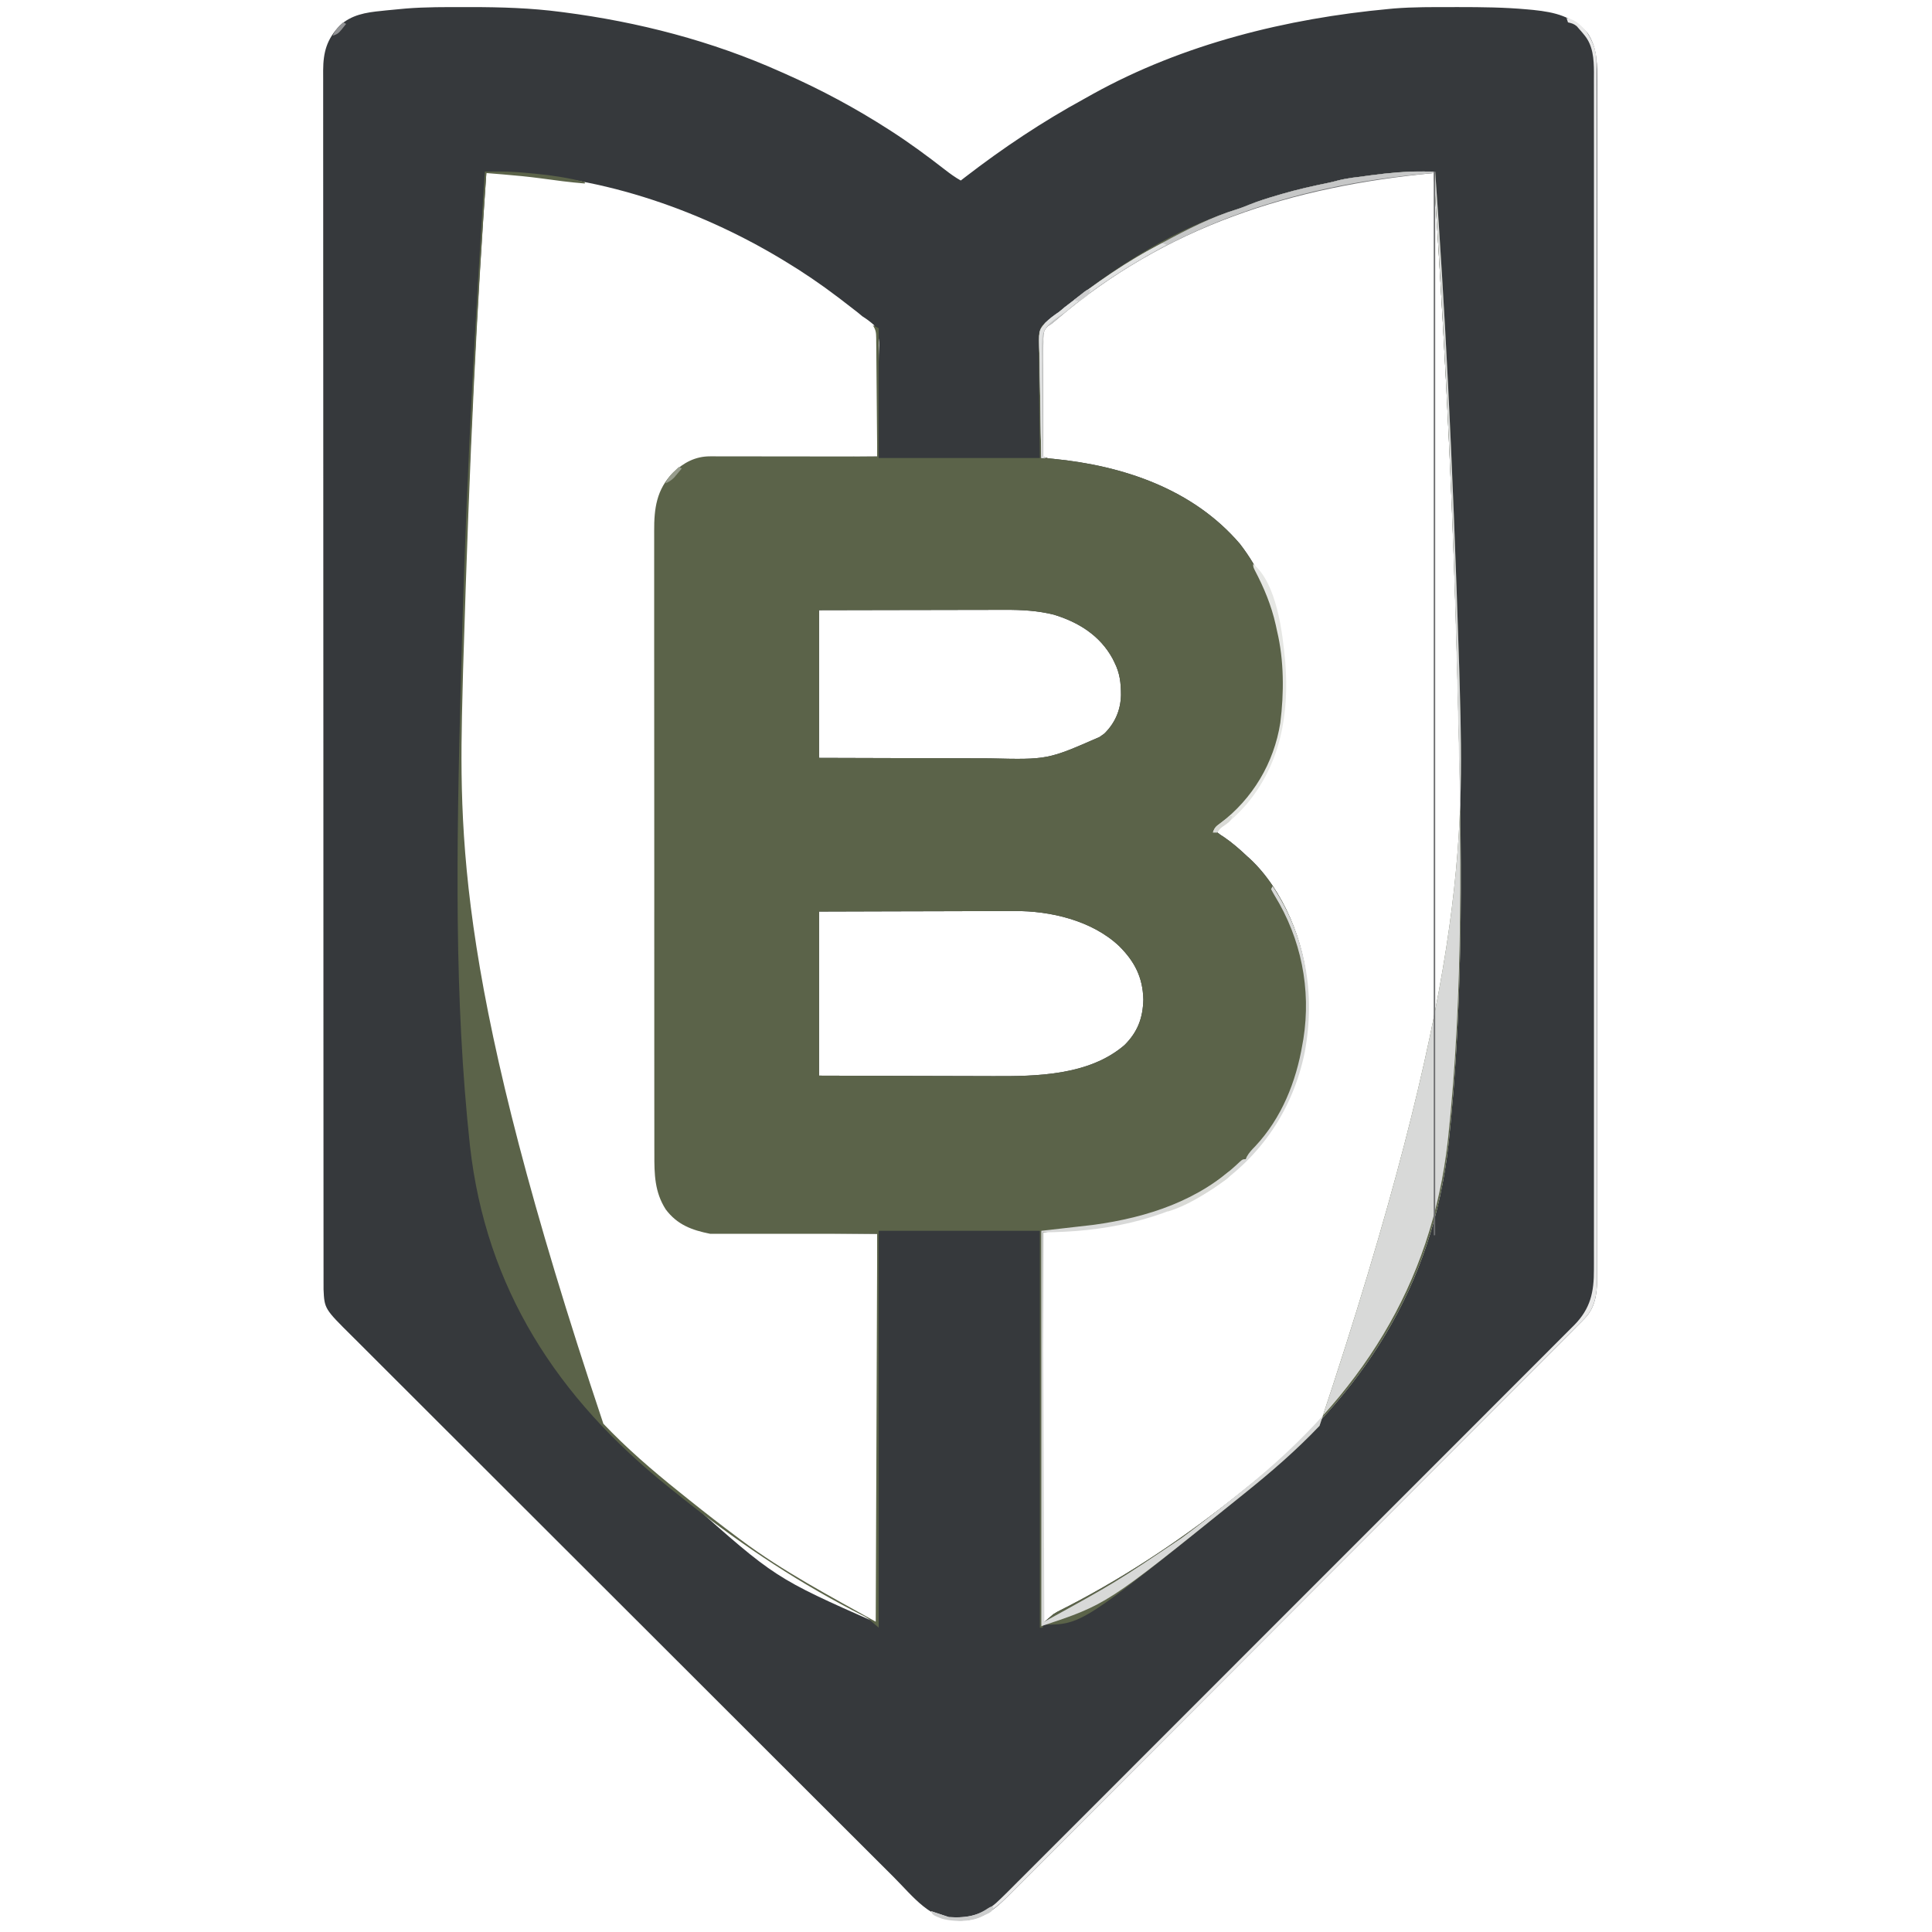
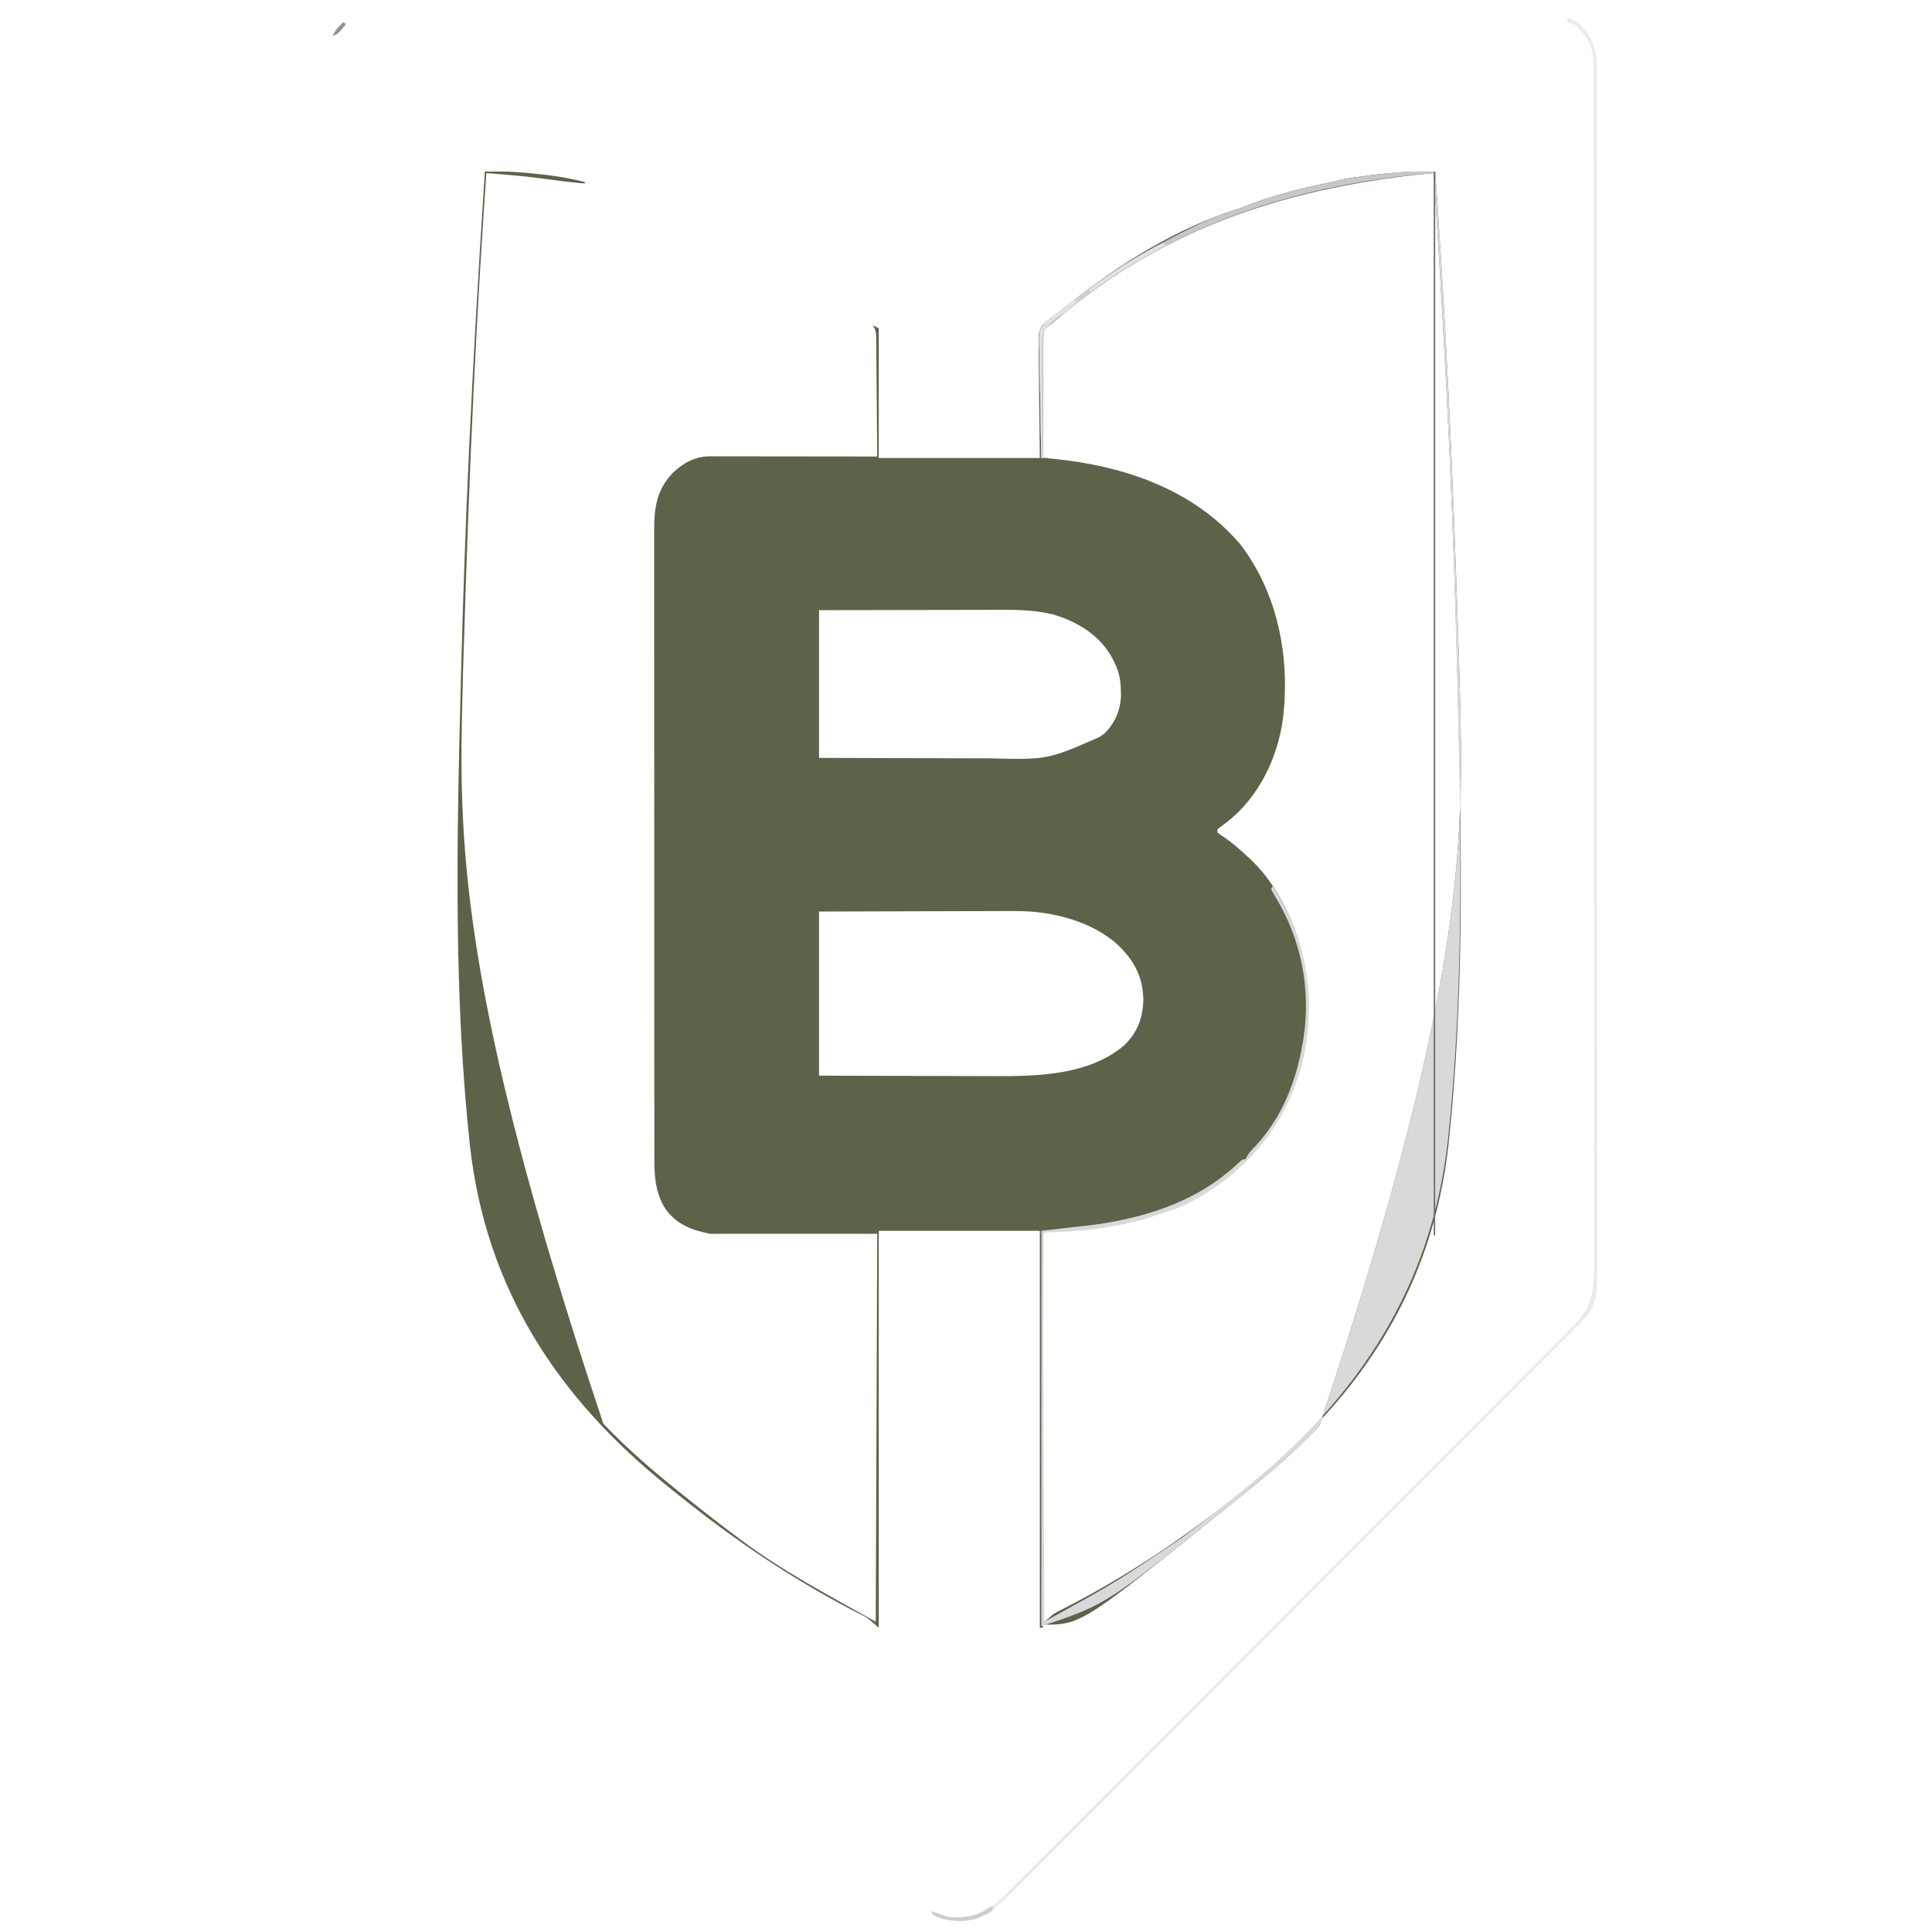
<svg xmlns="http://www.w3.org/2000/svg" version="1.1" width="1295" height="1295">
-   <path d="M0 0 C1.292 -0.001 2.584 -0.001 3.915 -0.002 C24.188 0.015 44.076 0.607 64.188 3.25 C64.863 3.337 65.538 3.424 66.233 3.514 C116.049 9.972 165.27 22.694 211.188 43.25 C212.214 43.703 213.241 44.156 214.299 44.623 C238.609 55.383 261.843 67.846 284.188 82.25 C284.792 82.639 285.397 83.028 286.02 83.428 C298.238 91.325 309.938 99.942 321.415 108.872 C324.898 111.568 328.332 114.093 332.188 116.25 C333.206 115.462 334.224 114.675 335.273 113.863 C360.69 94.272 386.919 76.796 415.08 61.408 C416.942 60.385 418.794 59.342 420.645 58.297 C481.183 24.75 550.657 7.608 619.188 1.25 C620.302 1.145 621.416 1.041 622.564 0.933 C635.68 -0.117 648.851 0.008 662 0 C663.285 -0.001 664.57 -0.003 665.894 -0.004 C681.324 -0.001 696.69 0.147 712.062 1.562 C713.358 1.68 714.653 1.798 715.988 1.919 C731.011 3.499 741.855 6.26 752.328 17.383 C758.093 26.272 758.765 35.207 758.691 45.566 C758.695 46.995 758.701 48.423 758.708 49.852 C758.724 53.767 758.715 57.681 758.701 61.596 C758.691 65.859 758.704 70.122 758.714 74.385 C758.729 81.853 758.728 89.321 758.718 96.79 C758.703 107.895 758.711 119 758.723 130.106 C758.744 149.94 758.742 169.774 758.731 189.609 C758.721 206.966 758.718 224.323 758.723 241.681 C758.723 243.407 758.723 243.407 758.724 245.169 C758.725 249.841 758.726 254.514 758.728 259.187 C758.74 303.024 758.729 346.862 758.707 390.699 C758.688 429.651 758.69 468.604 758.709 507.556 C758.73 551.313 758.739 595.07 758.727 638.827 C758.725 643.491 758.724 648.155 758.723 652.819 C758.722 653.968 758.722 655.116 758.722 656.299 C758.717 673.646 758.723 690.993 758.733 708.34 C758.744 728.063 758.741 747.786 758.72 767.509 C758.708 778.549 758.707 789.589 758.722 800.629 C758.731 808.002 758.726 815.375 758.708 822.747 C758.699 826.949 758.695 831.151 758.71 835.352 C758.723 839.178 758.717 843.003 758.697 846.828 C758.691 848.846 758.705 850.864 758.719 852.881 C758.641 862.407 757.406 871.849 750.431 878.934 C749.637 879.757 748.843 880.579 748.025 881.426 C747.079 882.368 746.133 883.309 745.188 884.25 C744.058 885.401 742.93 886.554 741.802 887.707 C737.658 891.931 733.475 896.116 729.291 900.301 C727.673 901.923 726.055 903.545 724.438 905.167 C720.01 909.606 715.58 914.042 711.149 918.478 C706.856 922.777 702.565 927.077 698.274 931.378 C686.247 943.432 674.214 955.48 662.18 967.527 C658.92 970.791 655.66 974.055 652.4 977.319 C632.148 997.596 611.894 1017.872 591.635 1038.144 C586.949 1042.832 582.263 1047.521 577.577 1052.21 C576.995 1052.793 576.413 1053.375 575.813 1053.975 C556.923 1072.878 538.041 1091.791 519.165 1110.708 C499.745 1130.172 480.316 1149.627 460.876 1169.072 C458.131 1171.818 455.386 1174.564 452.641 1177.31 C451.831 1178.12 451.831 1178.12 451.004 1178.947 C442.314 1187.64 433.633 1196.342 424.955 1205.047 C416.235 1213.792 407.507 1222.529 398.768 1231.256 C394.036 1235.983 389.307 1240.715 384.59 1245.457 C380.271 1249.799 375.941 1254.128 371.601 1258.449 C370.033 1260.014 368.47 1261.582 366.912 1263.156 C356.485 1273.676 347.748 1282.429 332.125 1282.562 C311.827 1282.543 300.545 1266.758 287.137 1253.353 C285.515 1251.735 283.893 1250.118 282.271 1248.5 C277.831 1244.073 273.395 1239.642 268.959 1235.211 C264.661 1230.918 260.36 1226.627 256.06 1222.336 C244.006 1210.309 231.958 1198.276 219.91 1186.242 C216.646 1182.982 213.383 1179.722 210.119 1176.463 C189.841 1156.21 169.565 1135.956 149.294 1115.698 C144.605 1111.012 139.916 1106.326 135.227 1101.64 C134.645 1101.058 134.062 1100.476 133.462 1099.876 C114.559 1080.985 95.647 1062.104 76.729 1043.228 C57.266 1023.807 37.81 1004.378 18.366 984.939 C15.62 982.194 12.874 979.449 10.128 976.704 C9.587 976.163 9.047 975.623 8.49 975.067 C-0.203 966.377 -8.905 957.696 -17.609 949.017 C-26.355 940.298 -35.091 931.569 -43.819 922.831 C-48.546 918.098 -53.278 913.37 -58.02 908.652 C-62.361 904.333 -66.691 900.003 -71.011 895.663 C-72.576 894.096 -74.145 892.533 -75.719 890.974 C-94.351 872.508 -94.351 872.508 -94.939 859.448 C-94.939 858.415 -94.94 857.383 -94.94 856.319 C-94.943 855.12 -94.946 853.922 -94.949 852.687 C-94.948 851.371 -94.946 850.056 -94.944 848.7 C-94.946 847.282 -94.948 845.864 -94.95 844.445 C-94.956 840.531 -94.955 836.616 -94.953 832.701 C-94.953 828.449 -94.958 824.196 -94.962 819.944 C-94.97 811.502 -94.972 803.06 -94.972 794.618 C-94.973 784.509 -94.98 774.4 -94.987 764.292 C-95.003 739.859 -95.009 715.425 -95.013 690.992 C-95.016 679.437 -95.019 667.882 -95.023 656.327 C-95.036 616.785 -95.047 577.244 -95.05 537.702 C-95.05 535.219 -95.051 532.736 -95.051 530.254 C-95.051 527.765 -95.051 525.276 -95.051 522.787 C-95.052 517.794 -95.052 512.801 -95.053 507.808 C-95.053 506.57 -95.053 505.332 -95.053 504.056 C-95.057 463.903 -95.073 423.75 -95.096 383.597 C-95.121 341.159 -95.134 298.722 -95.135 256.285 C-95.136 251.628 -95.136 246.972 -95.136 242.315 C-95.136 241.169 -95.136 240.022 -95.136 238.841 C-95.137 220.372 -95.148 201.903 -95.163 183.434 C-95.177 164.878 -95.181 146.322 -95.173 127.767 C-95.168 116.737 -95.172 105.708 -95.188 94.679 C-95.197 87.315 -95.196 79.951 -95.186 72.586 C-95.181 68.389 -95.18 64.191 -95.193 59.993 C-95.204 56.172 -95.202 52.352 -95.188 48.531 C-95.185 46.513 -95.196 44.495 -95.207 42.478 C-95.136 30.108 -92.753 21.599 -84.219 12.562 C-76.346 5.135 -66.543 3.568 -56.125 2.562 C-54.521 2.388 -54.521 2.388 -52.885 2.209 C-49.53 1.854 -46.173 1.544 -42.812 1.25 C-41.758 1.153 -40.703 1.056 -39.616 0.956 C-26.437 -0.099 -13.212 0.006 0 0 Z M14.188 111.25 C7.828 201.303 2.844 291.405 -1.957 444.175 C-2.068 448.343 -2.182 452.512 -2.297 456.68 C-5.026 555.62 -6.72 655.34 91.793 949.85 C107.457 966.336 124.543 981.093 142.272 995.301 C144.634 997.195 146.991 999.096 149.347 1000.998 C207.773 1052.964 207.773 1052.964 276.188 1083.25 C276.188 997.12 276.188 910.99 276.188 822.25 C239.227 821.92 202.268 821.59 164.188 821.25 C152.639 818.94 142.778 815.739 135.531 806.031 C127.983 794.339 127.751 782.339 127.8 768.855 C127.796 766.99 127.79 765.126 127.784 763.261 C127.769 758.157 127.773 753.054 127.781 747.95 C127.785 742.438 127.773 736.926 127.763 731.414 C127.745 720.624 127.745 709.833 127.75 699.042 C127.754 690.27 127.752 681.498 127.747 672.726 C127.746 671.477 127.746 670.228 127.745 668.941 C127.743 666.403 127.742 663.865 127.74 661.327 C127.73 644.291 127.726 627.255 127.734 610.22 C127.734 609.554 127.734 608.888 127.735 608.202 C127.737 602.797 127.74 597.392 127.742 591.986 C127.753 570.905 127.744 549.823 127.721 528.742 C127.695 505.037 127.682 481.333 127.689 457.629 C127.693 445.085 127.69 432.541 127.673 419.997 C127.658 409.319 127.658 398.64 127.675 387.962 C127.683 382.516 127.686 377.071 127.67 371.625 C127.656 366.635 127.661 361.645 127.681 356.655 C127.684 354.855 127.681 353.055 127.671 351.255 C127.59 336.24 129.144 323.542 140.035 312.352 C146.811 305.966 154.741 302.162 164.11 302.092 C165.595 302.077 165.595 302.077 167.11 302.062 C168.19 302.056 169.269 302.051 170.382 302.045 C172.094 302.03 172.094 302.03 173.842 302.015 C177.618 301.983 181.395 301.958 185.172 301.934 C187.789 301.913 190.407 301.892 193.024 301.871 C199.211 301.821 205.398 301.776 211.585 301.733 C218.63 301.683 225.675 301.628 232.719 301.573 C247.209 301.459 261.698 301.352 276.188 301.25 C276.42 290.323 276.597 279.397 276.706 268.468 C276.758 263.393 276.828 258.319 276.942 253.245 C277.051 248.343 277.11 243.442 277.136 238.539 C277.155 236.674 277.191 234.808 277.245 232.943 C277.805 222.504 277.805 222.504 274.013 213.143 C271.512 210.867 269.047 209.043 266.188 207.25 C265.051 206.334 263.925 205.405 262.816 204.457 C259.288 201.702 255.75 198.962 252.188 196.25 C251.11 195.427 251.11 195.427 250.01 194.588 C238.458 185.813 226.619 177.727 214.188 170.25 C213.392 169.769 212.597 169.287 211.777 168.791 C155.272 134.824 85.904 111.084 19.467 111.238 C18.478 111.24 17.489 111.241 16.47 111.243 C15.717 111.245 14.963 111.248 14.188 111.25 Z M396.16 208.707 C393.188 211.25 393.188 211.25 390.044 213.386 C387.279 215.708 387.192 216.226 386.466 220.078 C386.449 221.592 386.464 223.107 386.506 224.62 C386.505 225.45 386.505 226.28 386.504 227.135 C386.508 229.868 386.554 232.599 386.602 235.332 C386.613 237.231 386.621 239.129 386.627 241.028 C386.65 246.018 386.709 251.007 386.776 255.996 C386.837 261.09 386.864 266.185 386.895 271.279 C386.959 281.27 387.061 291.26 387.188 301.25 C389.598 302.455 391.468 302.551 394.156 302.793 C441.004 307.364 487.787 323.013 519.262 359.766 C544.804 392.717 552.985 435.888 548.172 476.756 C544.631 503.196 532.034 529.457 510.754 546.16 C509.151 547.378 507.537 548.583 505.91 549.77 C505.342 550.258 504.773 550.747 504.188 551.25 C504.188 551.91 504.188 552.57 504.188 553.25 C506.1 554.757 506.1 554.757 508.562 556.312 C514.236 560.173 519.2 564.551 524.188 569.25 C524.792 569.79 525.397 570.33 526.02 570.887 C548.102 591.418 563.056 627.298 564.309 657.134 C565.615 700.191 555.356 738.605 525.762 770.59 C489.182 809.166 437.787 816.85 387.188 821.25 C387.188 907.71 387.188 994.17 387.188 1083.25 C389.498 1081.27 391.808 1079.29 394.188 1077.25 C396.692 1075.688 396.692 1075.688 399.031 1074.515 C400.385 1073.823 400.385 1073.823 401.765 1073.116 C402.737 1072.626 403.709 1072.137 404.71 1071.632 C445.922 1050.233 483.614 1024.698 519.828 995.653 C522.117 993.819 524.411 991.992 526.706 990.165 C601.26 930.573 648.479 857.571 659.109 762.401 C669.675 664.338 668.122 564.854 665.208 453.938 C665.125 450.807 665.043 447.676 664.961 444.546 C662.497 349.766 658.541 255.087 649.188 111.25 C647.43 111.245 645.672 111.241 643.915 111.238 C642.446 111.234 642.446 111.234 640.949 111.231 C552.826 111.842 462.112 152.163 396.16 208.707 Z M237.188 404.25 C237.188 436.92 237.188 469.59 237.188 503.25 C262.091 503.338 262.091 503.338 286.994 503.396 C297.165 503.414 307.336 503.435 317.507 503.476 C324.918 503.506 332.329 503.526 339.74 503.532 C343.655 503.536 347.569 503.545 351.484 503.567 C390.41 504.485 390.41 504.485 425.188 489.25 C426.239 488.507 427.291 487.765 428.375 487 C435.569 479.966 439.354 471.189 439.568 461.149 C439.548 453.107 438.878 446.562 435.188 439.25 C434.569 437.993 434.569 437.993 433.938 436.711 C425.472 421.174 411.077 412.298 394.598 407.258 C383.8 404.561 372.919 403.959 361.838 404.023 C360.467 404.024 359.095 404.023 357.724 404.022 C354.049 404.021 350.375 404.033 346.7 404.047 C342.842 404.06 338.983 404.061 335.125 404.063 C327.84 404.069 320.556 404.086 313.271 404.106 C303.412 404.133 293.553 404.143 283.694 404.155 C268.192 404.174 252.69 404.214 237.188 404.25 Z M237.188 606.25 C237.188 642.55 237.188 678.85 237.188 716.25 C262.471 716.338 262.471 716.338 287.754 716.396 C298.079 716.414 308.403 716.435 318.728 716.476 C326.251 716.506 333.773 716.526 341.296 716.532 C345.271 716.536 349.245 716.545 353.219 716.567 C382.857 716.725 418.064 716.263 441.938 695.75 C450.722 687.01 454.251 677.646 454.562 665.25 C454.202 650.261 448.681 639.656 438.188 629.25 C420 612.229 392.198 605.711 368.082 605.909 C366.642 605.91 365.201 605.91 363.76 605.908 C359.902 605.907 356.043 605.925 352.185 605.946 C348.133 605.965 344.081 605.966 340.029 605.97 C332.38 605.979 324.731 606.004 317.081 606.034 C306.728 606.074 296.375 606.09 286.022 606.107 C269.744 606.136 253.466 606.195 237.188 606.25 Z " fill="#36393C" transform="translate(311.812,4.75)" />
  <path d="M0 0 C2.502 -0.014 5.004 -0.024 7.507 -0.032 C8.204 -0.037 8.901 -0.041 9.619 -0.045 C17.058 -0.063 24.409 0.528 31.812 1.25 C32.843 1.347 32.843 1.347 33.895 1.446 C45.118 2.512 56.064 4.224 67 7 C67 7.33 67 7.66 67 8 C57.147 7.215 47.381 5.9 37.592 4.549 C29.224 3.433 20.867 2.616 12.454 1.935 C10.796 1.799 10.796 1.799 9.105 1.66 C6.403 1.439 3.702 1.219 1 1 C-5.199 91.074 -10.03 181.195 -14.592 333.987 C-14.697 338.156 -14.804 342.324 -14.912 346.493 C-17.489 445.434 -19.042 545.146 79.422 839.302 C95.027 855.722 112.05 870.417 129.718 884.56 C132.072 886.445 134.42 888.337 136.768 890.23 C147.547 898.899 158.481 907.346 169.565 915.62 C170.266 916.145 170.967 916.67 171.688 917.21 C200.224 938.524 230.707 954.449 262 972 C262.33 886.2 262.66 800.4 263 712 C226.04 712 189.08 712 151 712 C138.731 709.546 128.992 705.949 121.277 695.715 C113.767 684.071 113.563 672.026 113.612 658.605 C113.608 656.74 113.603 654.876 113.596 653.011 C113.582 647.907 113.586 642.804 113.593 637.7 C113.598 632.188 113.585 626.676 113.575 621.164 C113.558 610.374 113.557 599.583 113.562 588.792 C113.566 580.02 113.565 571.248 113.56 562.476 C113.559 561.227 113.558 559.978 113.557 558.691 C113.556 556.153 113.554 553.615 113.553 551.077 C113.543 534.041 113.539 517.005 113.546 499.97 C113.547 499.304 113.547 498.638 113.547 497.952 C113.55 492.547 113.552 487.142 113.555 481.736 C113.565 460.655 113.557 439.573 113.533 418.492 C113.507 394.787 113.495 371.083 113.502 347.379 C113.505 334.835 113.503 322.291 113.485 309.747 C113.471 299.069 113.47 288.39 113.487 277.712 C113.496 272.266 113.498 266.821 113.483 261.375 C113.469 256.385 113.474 251.395 113.493 246.405 C113.497 244.605 113.494 242.805 113.483 241.005 C113.401 225.811 115.054 213.165 126.07 201.879 C133.165 195.143 141.008 190.869 150.923 190.88 C152.408 190.878 152.408 190.878 153.923 190.876 C155.002 190.879 156.082 190.883 157.194 190.886 C158.336 190.886 159.478 190.886 160.654 190.886 C164.431 190.887 168.208 190.895 171.984 190.902 C174.602 190.904 177.219 190.906 179.837 190.907 C186.024 190.91 192.211 190.918 198.398 190.928 C205.443 190.939 212.487 190.945 219.532 190.95 C234.021 190.96 248.511 190.978 263 191 C262.916 179.969 262.821 168.938 262.712 157.908 C262.662 152.786 262.616 147.664 262.578 142.542 C262.541 137.601 262.495 132.661 262.442 127.72 C262.423 125.833 262.408 123.946 262.397 122.059 C262.38 119.42 262.351 116.782 262.319 114.143 C262.317 113.359 262.315 112.575 262.312 111.767 C262.254 107.984 262.15 106.225 260 103 C261.32 103.66 262.64 104.32 264 105 C264 133.71 264 162.42 264 192 C299.64 192 335.28 192 372 192 C371.723 164.012 371.723 164.012 371.369 136.025 C371.338 130.598 371.338 130.598 371.332 128.053 C371.321 126.284 371.297 124.516 371.261 122.749 C370.975 107.812 370.975 107.812 373.517 103.317 C375.262 101.546 376.882 100.283 379 99 C379.822 98.276 380.645 97.551 381.492 96.805 C384.315 94.519 387.15 92.251 390 90 C390.585 89.534 391.17 89.067 391.772 88.586 C424.949 62.209 464.285 37.454 505.066 24.984 C507.619 24.128 510.06 23.163 512.547 22.137 C518.487 19.739 524.547 17.873 530.688 16.062 C531.857 15.716 533.027 15.37 534.232 15.013 C544.616 11.999 555.08 9.629 565.676 7.497 C567.709 7.062 569.723 6.536 571.73 5.996 C577.922 4.413 584.299 3.762 590.625 2.938 C591.902 2.764 593.18 2.591 594.496 2.412 C605.987 0.893 617.354 -0.073 628.944 -0.024 C629.723 -0.022 630.501 -0.02 631.304 -0.019 C633.203 -0.014 635.101 -0.007 637 0 C643.359 90.32 648.344 180.689 653.145 333.907 C653.256 338.087 653.369 342.268 653.484 346.448 C656.211 445.662 657.904 545.654 559.437 840.74 C543.782 857.225 526.702 871.976 508.977 886.177 C506.616 888.07 504.261 889.97 501.906 891.871 C399.924 974 399.924 974 374 974 C374 974.66 374 975.32 374 976 C373.34 976 372.68 976 372 976 C372 888.22 372 800.44 372 710 C336.36 710 300.72 710 264 710 C264 797.78 264 885.56 264 976 C260.535 973.03 260.535 973.03 257 970 C254.551 968.417 254.551 968.417 252.125 967.24 C250.761 966.538 250.761 966.538 249.37 965.823 C247.901 965.079 247.901 965.079 246.402 964.32 C204.882 942.662 166.88 916.858 130.377 887.545 C128.071 885.694 125.758 883.85 123.446 882.007 C48.507 822.033 0.742 748.68 -10 652.932 C-20.643 554.587 -19.084 454.807 -16.147 343.571 C-16.062 340.432 -15.98 337.293 -15.898 334.154 C-13.414 239.127 -9.428 144.203 0 0 Z M382.973 98.457 C380 101 380 101 376.857 103.136 C374.091 105.458 374.004 105.976 373.278 109.828 C373.261 111.342 373.277 112.857 373.319 114.37 C373.318 115.2 373.317 116.03 373.316 116.885 C373.32 119.618 373.367 122.349 373.414 125.082 C373.425 126.981 373.434 128.879 373.44 130.778 C373.463 135.768 373.522 140.757 373.588 145.746 C373.649 150.84 373.677 155.935 373.707 161.029 C373.771 171.02 373.874 181.01 374 191 C376.411 192.205 378.28 192.301 380.969 192.543 C427.817 197.114 474.6 212.763 506.074 249.516 C531.617 282.467 539.797 325.638 534.984 366.506 C531.444 392.946 518.847 419.207 497.566 435.91 C495.963 437.128 494.349 438.333 492.723 439.52 C492.154 440.008 491.586 440.497 491 441 C491 441.66 491 442.32 491 443 C492.913 444.507 492.913 444.507 495.375 446.062 C501.049 449.923 506.013 454.301 511 459 C511.605 459.54 512.209 460.08 512.832 460.637 C534.914 481.168 549.868 517.048 551.121 546.884 C552.428 589.941 542.169 628.355 512.574 660.34 C475.995 698.916 424.599 706.6 374 711 C374 797.46 374 883.92 374 973 C376.31 971.02 378.62 969.04 381 967 C383.504 965.438 383.504 965.438 385.844 964.265 C387.197 963.573 387.197 963.573 388.578 962.866 C389.55 962.376 390.521 961.887 391.523 961.382 C432.735 939.983 470.427 914.448 506.641 885.403 C508.93 883.569 511.224 881.742 513.518 879.915 C588.073 820.323 635.292 747.321 645.922 652.151 C656.488 554.088 654.934 454.604 652.021 343.688 C651.937 340.557 651.855 337.426 651.774 334.296 C649.309 239.516 645.354 144.837 636 1 C634.242 0.995 632.485 0.991 630.727 0.988 C629.259 0.984 629.259 0.984 627.761 0.981 C539.639 1.592 448.924 41.913 382.973 98.457 Z M224 294 C224 326.67 224 359.34 224 393 C248.903 393.088 248.903 393.088 273.807 393.146 C283.978 393.164 294.149 393.185 304.32 393.226 C311.731 393.256 319.141 393.276 326.552 393.282 C330.467 393.286 334.382 393.295 338.297 393.317 C377.223 394.235 377.223 394.235 412 379 C413.052 378.257 414.104 377.515 415.188 376.75 C422.381 369.716 426.166 360.939 426.38 350.899 C426.36 342.857 425.69 336.312 422 329 C421.381 327.743 421.381 327.743 420.75 326.461 C412.284 310.924 397.889 302.048 381.41 297.008 C370.613 294.311 359.732 293.709 348.651 293.773 C347.279 293.774 345.908 293.773 344.536 293.772 C340.862 293.771 337.187 293.783 333.512 293.797 C329.654 293.81 325.796 293.811 321.937 293.813 C314.653 293.819 307.368 293.836 300.084 293.856 C290.225 293.883 280.366 293.893 270.507 293.905 C255.004 293.924 239.502 293.964 224 294 Z M224 496 C224 532.3 224 568.6 224 606 C249.283 606.088 249.283 606.088 274.566 606.146 C284.891 606.164 295.216 606.185 305.541 606.226 C313.063 606.256 320.586 606.276 328.108 606.282 C332.083 606.286 336.057 606.295 340.032 606.317 C369.67 606.475 404.877 606.013 428.75 585.5 C437.534 576.76 441.063 567.396 441.375 555 C441.014 540.011 435.494 529.406 425 519 C406.812 501.979 379.011 495.461 354.895 495.659 C353.454 495.66 352.014 495.66 350.573 495.658 C346.714 495.657 342.856 495.675 338.997 495.696 C334.946 495.715 330.894 495.716 326.842 495.72 C319.192 495.729 311.543 495.754 303.894 495.784 C293.541 495.824 283.188 495.84 272.835 495.857 C256.556 495.886 240.278 495.945 224 496 Z " fill="#5B6349" transform="translate(325,115)" />
  <path d="M0 0 C0.779 0.002 1.558 0.003 2.36 0.005 C4.259 0.01 6.157 0.016 8.056 0.024 C14.415 90.344 19.4 180.713 24.201 333.93 C24.312 338.111 24.425 342.291 24.54 346.472 C27.265 445.688 28.955 545.68 -69.463 840.721 C-85.112 857.2 -102.187 871.944 -119.905 886.14 C-122.265 888.031 -124.619 889.929 -126.972 891.829 C-212.175 960.434 -212.175 960.434 -255.944 975.024 C-255.944 887.574 -255.944 800.124 -255.944 710.024 C-244.394 708.704 -232.844 707.384 -220.944 706.024 C-184.523 701.025 -149.914 689.687 -123.053 663.86 C-120.944 662.024 -120.944 662.024 -118.944 662.024 C-118.707 661.463 -118.469 660.902 -118.225 660.324 C-116.653 657.501 -114.695 655.53 -112.444 653.211 C-94.908 634.419 -85.161 610.118 -80.944 585.024 C-80.738 583.879 -80.531 582.734 -80.319 581.555 C-74.988 548.092 -81.821 514.172 -99.543 485.362 C-100.399 483.948 -101.179 482.489 -101.944 481.024 C-101.614 480.364 -101.284 479.704 -100.944 479.024 C-78.761 512.417 -72.054 551.033 -79.4 590.384 C-87.255 628.534 -108.547 660.285 -141.098 681.828 C-174.269 703.305 -215.902 711.024 -254.944 711.024 C-254.614 797.154 -254.284 883.284 -253.944 972.024 C-206.291 945.778 -206.291 945.778 -161.509 915.644 C-160.773 915.094 -160.037 914.545 -159.279 913.979 C-148.137 905.647 -137.188 897.088 -126.357 888.355 C-124.016 886.469 -121.668 884.589 -119.321 882.71 C-42.918 821.316 5.719 746.993 16.572 649.244 C27.126 550.986 25.665 451.389 22.887 343.397 C22.779 339.223 22.674 335.049 22.569 330.875 C20.189 236.441 16.235 142.112 7.056 1.024 C1.351 1.547 -4.353 2.075 -10.057 2.609 C-11.991 2.789 -13.925 2.968 -15.858 3.145 C-100.672 10.92 -181.268 43.962 -246.069 99.578 C-248.944 102.024 -248.944 102.024 -251.582 103.66 C-254.335 106.415 -254.548 108.09 -254.629 111.916 C-254.621 112.696 -254.612 113.476 -254.603 114.281 C-254.614 115.11 -254.624 115.94 -254.635 116.795 C-254.664 119.533 -254.657 122.27 -254.651 125.008 C-254.664 126.908 -254.679 128.808 -254.697 130.708 C-254.737 135.706 -254.747 140.703 -254.751 145.701 C-254.76 150.802 -254.797 155.903 -254.833 161.004 C-254.897 171.011 -254.93 181.017 -254.944 191.024 C-254.284 191.354 -253.624 191.684 -252.944 192.024 C-253.934 192.024 -254.924 192.024 -255.944 192.024 C-256.223 180.871 -256.436 169.719 -256.566 158.563 C-256.628 153.382 -256.713 148.204 -256.849 143.024 C-256.98 138.018 -257.051 133.015 -257.082 128.007 C-257.104 126.104 -257.147 124.201 -257.213 122.299 C-257.727 106.636 -257.727 106.636 -253.319 101.44 C-250.439 98.58 -247.296 96.302 -243.944 94.024 C-242.733 93.028 -241.53 92.023 -240.342 91 C-220.223 75.352 -199.398 61.126 -176.944 49.024 C-176.088 48.56 -175.232 48.096 -174.351 47.617 C-158.124 38.855 -141.527 30.314 -123.807 24.973 C-121.278 24.134 -118.866 23.181 -116.405 22.164 C-110.462 19.765 -104.4 17.897 -98.256 16.086 C-96.502 15.567 -96.502 15.567 -94.712 15.037 C-84.328 12.023 -73.864 9.653 -63.268 7.521 C-61.235 7.086 -59.221 6.56 -57.213 6.02 C-51.022 4.436 -44.645 3.786 -38.319 2.961 C-37.041 2.788 -35.764 2.614 -34.448 2.436 C-22.957 0.917 -11.59 -0.049 0 0 Z " fill="#D8D9D8" transform="translate(953.944,114.976)" />
-   <path d="M0 0 C6.355 1.271 10.065 5.109 14 10 C17.979 16.547 20.123 22.152 20.129 29.819 C20.132 31.018 20.135 32.216 20.139 33.452 C20.137 34.786 20.136 36.121 20.134 37.455 C20.136 38.875 20.139 40.296 20.141 41.716 C20.148 45.641 20.148 49.565 20.147 53.49 C20.147 57.752 20.153 62.014 20.158 66.275 C20.168 74.738 20.172 83.2 20.174 91.663 C20.177 101.795 20.185 111.927 20.194 122.059 C20.215 146.552 20.226 171.044 20.234 195.536 C20.239 207.119 20.244 218.702 20.249 230.285 C20.267 269.922 20.282 309.559 20.289 349.197 C20.29 351.686 20.29 354.175 20.291 356.664 C20.291 357.898 20.291 359.132 20.292 360.404 C20.293 366.658 20.294 372.912 20.295 379.166 C20.295 380.407 20.296 381.649 20.296 382.927 C20.304 423.177 20.327 463.427 20.36 503.677 C20.394 546.215 20.414 588.754 20.417 631.292 C20.417 635.96 20.418 640.629 20.418 645.297 C20.419 646.446 20.419 647.596 20.419 648.78 C20.421 667.292 20.437 685.805 20.457 704.317 C20.478 722.919 20.483 741.521 20.474 760.123 C20.468 771.178 20.474 782.234 20.496 793.289 C20.51 800.673 20.509 808.056 20.496 815.439 C20.489 819.647 20.488 823.855 20.505 828.063 C20.521 831.894 20.517 835.724 20.5 839.555 C20.495 841.576 20.51 843.597 20.526 845.618 C20.454 855.15 19.224 864.593 12.244 871.684 C11.449 872.507 10.655 873.329 9.837 874.176 C8.892 875.118 7.946 876.059 7 877 C5.87 878.151 4.742 879.304 3.615 880.457 C-0.529 884.681 -4.713 888.866 -8.897 893.051 C-10.515 894.673 -12.132 896.295 -13.75 897.917 C-18.177 902.356 -22.608 906.792 -27.039 911.228 C-31.332 915.527 -35.623 919.827 -39.914 924.128 C-51.941 936.182 -63.974 948.23 -76.008 960.277 C-79.268 963.541 -82.528 966.805 -85.787 970.069 C-106.04 990.346 -126.294 1010.622 -146.552 1030.894 C-151.238 1035.582 -155.924 1040.271 -160.61 1044.96 C-161.483 1045.834 -161.483 1045.834 -162.374 1046.725 C-181.265 1065.628 -200.146 1084.541 -219.022 1103.458 C-238.443 1122.922 -257.872 1142.377 -277.311 1161.822 C-280.056 1164.568 -282.801 1167.314 -285.546 1170.06 C-286.357 1170.87 -286.357 1170.87 -287.183 1171.697 C-295.873 1180.39 -304.554 1189.092 -313.233 1197.797 C-321.952 1206.542 -330.681 1215.279 -339.419 1224.006 C-344.152 1228.733 -348.88 1233.465 -353.598 1238.207 C-357.917 1242.549 -362.247 1246.878 -366.587 1251.199 C-368.154 1252.764 -369.717 1254.332 -371.276 1255.906 C-382.707 1267.44 -391.469 1275.229 -408.365 1275.326 C-414.424 1275.239 -419.788 1274.306 -425 1271 C-425.33 1270.34 -425.66 1269.68 -426 1269 C-422 1270.333 -418 1271.667 -414 1273 C-401.55 1273.793 -391.93 1271.867 -382.301 1263.528 C-377.347 1258.959 -372.622 1254.155 -367.873 1249.375 C-366.244 1247.749 -364.614 1246.124 -362.983 1244.501 C-358.514 1240.046 -354.057 1235.58 -349.603 1231.111 C-345.288 1226.784 -340.962 1222.469 -336.637 1218.152 C-327.249 1208.781 -317.872 1199.399 -308.5 1190.012 C-300.299 1181.798 -292.095 1173.589 -283.886 1165.383 C-283.341 1164.838 -282.797 1164.293 -282.235 1163.732 C-280.024 1161.521 -277.812 1159.31 -275.6 1157.099 C-254.861 1136.367 -234.134 1115.624 -213.411 1094.875 C-195.004 1076.445 -176.587 1058.023 -158.163 1039.609 C-153.444 1034.893 -148.725 1030.176 -144.006 1025.46 C-143.425 1024.879 -142.844 1024.299 -142.246 1023.7 C-126.846 1008.308 -111.453 992.909 -96.063 977.508 C-94.407 975.85 -92.751 974.193 -91.094 972.536 C-89.996 971.437 -88.897 970.337 -87.799 969.238 C-79.599 961.032 -71.395 952.83 -63.19 944.63 C-53.861 935.306 -44.538 925.976 -35.221 916.64 C-30.467 911.876 -25.711 907.114 -20.947 902.359 C-16.588 898.007 -12.236 893.648 -7.889 889.283 C-6.315 887.705 -4.738 886.128 -3.158 884.555 C-1.012 882.417 1.125 880.27 3.259 878.121 C4.184 877.207 4.184 877.207 5.126 876.274 C16.062 865.191 18.46 854.189 18.378 838.882 C18.381 837.463 18.385 836.044 18.391 834.625 C18.402 830.731 18.395 826.838 18.385 822.945 C18.378 818.707 18.388 814.469 18.395 810.23 C18.406 802.805 18.406 795.379 18.398 787.953 C18.387 776.911 18.392 765.868 18.402 754.826 C18.417 735.104 18.416 715.383 18.407 695.661 C18.4 678.403 18.398 661.145 18.401 643.886 C18.402 642.742 18.402 641.597 18.402 640.418 C18.403 635.773 18.404 631.128 18.405 626.483 C18.414 582.898 18.406 539.313 18.39 495.729 C18.375 456.998 18.377 418.268 18.391 379.538 C18.407 336.033 18.414 292.529 18.404 249.024 C18.403 244.388 18.402 239.751 18.401 235.114 C18.401 233.972 18.401 232.83 18.401 231.654 C18.397 214.406 18.401 197.157 18.409 179.909 C18.417 160.298 18.415 140.688 18.399 121.077 C18.39 110.099 18.39 99.121 18.401 88.143 C18.408 80.813 18.404 73.483 18.39 66.153 C18.383 61.975 18.381 57.797 18.392 53.619 C18.401 49.816 18.397 46.013 18.382 42.21 C18.378 40.202 18.388 38.194 18.399 36.186 C18.345 27.537 17.791 18.584 12.062 11.625 C11.54 10.987 11.018 10.349 10.48 9.691 C9.992 9.133 9.503 8.575 9 8 C8.299 7.196 7.598 6.391 6.875 5.562 C4.859 3.883 3.496 3.602 1 3 C0.67 2.01 0.34 1.02 0 0 Z " fill="#EAEAEA" transform="translate(1050,12)" />
+   <path d="M0 0 C6.355 1.271 10.065 5.109 14 10 C17.979 16.547 20.123 22.152 20.129 29.819 C20.132 31.018 20.135 32.216 20.139 33.452 C20.137 34.786 20.136 36.121 20.134 37.455 C20.148 45.641 20.148 49.565 20.147 53.49 C20.147 57.752 20.153 62.014 20.158 66.275 C20.168 74.738 20.172 83.2 20.174 91.663 C20.177 101.795 20.185 111.927 20.194 122.059 C20.215 146.552 20.226 171.044 20.234 195.536 C20.239 207.119 20.244 218.702 20.249 230.285 C20.267 269.922 20.282 309.559 20.289 349.197 C20.29 351.686 20.29 354.175 20.291 356.664 C20.291 357.898 20.291 359.132 20.292 360.404 C20.293 366.658 20.294 372.912 20.295 379.166 C20.295 380.407 20.296 381.649 20.296 382.927 C20.304 423.177 20.327 463.427 20.36 503.677 C20.394 546.215 20.414 588.754 20.417 631.292 C20.417 635.96 20.418 640.629 20.418 645.297 C20.419 646.446 20.419 647.596 20.419 648.78 C20.421 667.292 20.437 685.805 20.457 704.317 C20.478 722.919 20.483 741.521 20.474 760.123 C20.468 771.178 20.474 782.234 20.496 793.289 C20.51 800.673 20.509 808.056 20.496 815.439 C20.489 819.647 20.488 823.855 20.505 828.063 C20.521 831.894 20.517 835.724 20.5 839.555 C20.495 841.576 20.51 843.597 20.526 845.618 C20.454 855.15 19.224 864.593 12.244 871.684 C11.449 872.507 10.655 873.329 9.837 874.176 C8.892 875.118 7.946 876.059 7 877 C5.87 878.151 4.742 879.304 3.615 880.457 C-0.529 884.681 -4.713 888.866 -8.897 893.051 C-10.515 894.673 -12.132 896.295 -13.75 897.917 C-18.177 902.356 -22.608 906.792 -27.039 911.228 C-31.332 915.527 -35.623 919.827 -39.914 924.128 C-51.941 936.182 -63.974 948.23 -76.008 960.277 C-79.268 963.541 -82.528 966.805 -85.787 970.069 C-106.04 990.346 -126.294 1010.622 -146.552 1030.894 C-151.238 1035.582 -155.924 1040.271 -160.61 1044.96 C-161.483 1045.834 -161.483 1045.834 -162.374 1046.725 C-181.265 1065.628 -200.146 1084.541 -219.022 1103.458 C-238.443 1122.922 -257.872 1142.377 -277.311 1161.822 C-280.056 1164.568 -282.801 1167.314 -285.546 1170.06 C-286.357 1170.87 -286.357 1170.87 -287.183 1171.697 C-295.873 1180.39 -304.554 1189.092 -313.233 1197.797 C-321.952 1206.542 -330.681 1215.279 -339.419 1224.006 C-344.152 1228.733 -348.88 1233.465 -353.598 1238.207 C-357.917 1242.549 -362.247 1246.878 -366.587 1251.199 C-368.154 1252.764 -369.717 1254.332 -371.276 1255.906 C-382.707 1267.44 -391.469 1275.229 -408.365 1275.326 C-414.424 1275.239 -419.788 1274.306 -425 1271 C-425.33 1270.34 -425.66 1269.68 -426 1269 C-422 1270.333 -418 1271.667 -414 1273 C-401.55 1273.793 -391.93 1271.867 -382.301 1263.528 C-377.347 1258.959 -372.622 1254.155 -367.873 1249.375 C-366.244 1247.749 -364.614 1246.124 -362.983 1244.501 C-358.514 1240.046 -354.057 1235.58 -349.603 1231.111 C-345.288 1226.784 -340.962 1222.469 -336.637 1218.152 C-327.249 1208.781 -317.872 1199.399 -308.5 1190.012 C-300.299 1181.798 -292.095 1173.589 -283.886 1165.383 C-283.341 1164.838 -282.797 1164.293 -282.235 1163.732 C-280.024 1161.521 -277.812 1159.31 -275.6 1157.099 C-254.861 1136.367 -234.134 1115.624 -213.411 1094.875 C-195.004 1076.445 -176.587 1058.023 -158.163 1039.609 C-153.444 1034.893 -148.725 1030.176 -144.006 1025.46 C-143.425 1024.879 -142.844 1024.299 -142.246 1023.7 C-126.846 1008.308 -111.453 992.909 -96.063 977.508 C-94.407 975.85 -92.751 974.193 -91.094 972.536 C-89.996 971.437 -88.897 970.337 -87.799 969.238 C-79.599 961.032 -71.395 952.83 -63.19 944.63 C-53.861 935.306 -44.538 925.976 -35.221 916.64 C-30.467 911.876 -25.711 907.114 -20.947 902.359 C-16.588 898.007 -12.236 893.648 -7.889 889.283 C-6.315 887.705 -4.738 886.128 -3.158 884.555 C-1.012 882.417 1.125 880.27 3.259 878.121 C4.184 877.207 4.184 877.207 5.126 876.274 C16.062 865.191 18.46 854.189 18.378 838.882 C18.381 837.463 18.385 836.044 18.391 834.625 C18.402 830.731 18.395 826.838 18.385 822.945 C18.378 818.707 18.388 814.469 18.395 810.23 C18.406 802.805 18.406 795.379 18.398 787.953 C18.387 776.911 18.392 765.868 18.402 754.826 C18.417 735.104 18.416 715.383 18.407 695.661 C18.4 678.403 18.398 661.145 18.401 643.886 C18.402 642.742 18.402 641.597 18.402 640.418 C18.403 635.773 18.404 631.128 18.405 626.483 C18.414 582.898 18.406 539.313 18.39 495.729 C18.375 456.998 18.377 418.268 18.391 379.538 C18.407 336.033 18.414 292.529 18.404 249.024 C18.403 244.388 18.402 239.751 18.401 235.114 C18.401 233.972 18.401 232.83 18.401 231.654 C18.397 214.406 18.401 197.157 18.409 179.909 C18.417 160.298 18.415 140.688 18.399 121.077 C18.39 110.099 18.39 99.121 18.401 88.143 C18.408 80.813 18.404 73.483 18.39 66.153 C18.383 61.975 18.381 57.797 18.392 53.619 C18.401 49.816 18.397 46.013 18.382 42.21 C18.378 40.202 18.388 38.194 18.399 36.186 C18.345 27.537 17.791 18.584 12.062 11.625 C11.54 10.987 11.018 10.349 10.48 9.691 C9.992 9.133 9.503 8.575 9 8 C8.299 7.196 7.598 6.391 6.875 5.562 C4.859 3.883 3.496 3.602 1 3 C0.67 2.01 0.34 1.02 0 0 Z " fill="#EAEAEA" transform="translate(1050,12)" />
  <path d="M0 0 C0 235.29 0 470.58 0 713 C-0.33 713 -0.66 713 -1 713 C-1 478.04 -1 243.08 -1 1 C-95.747 10.023 -180.783 36.608 -254.125 99.555 C-257 102 -257 102 -259.638 103.637 C-262.391 106.391 -262.604 108.067 -262.686 111.892 C-262.677 112.672 -262.668 113.453 -262.659 114.257 C-262.67 115.086 -262.68 115.916 -262.691 116.771 C-262.72 119.509 -262.714 122.246 -262.707 124.984 C-262.72 126.884 -262.735 128.784 -262.753 130.684 C-262.793 135.682 -262.803 140.68 -262.807 145.677 C-262.816 150.779 -262.854 155.879 -262.889 160.98 C-262.953 170.987 -262.986 180.993 -263 191 C-262.34 191.33 -261.68 191.66 -261 192 C-261.99 192 -262.98 192 -264 192 C-264.279 180.847 -264.492 169.695 -264.622 158.54 C-264.684 153.359 -264.769 148.18 -264.905 143 C-265.036 137.994 -265.108 132.991 -265.139 127.983 C-265.161 126.08 -265.204 124.177 -265.269 122.275 C-265.783 106.613 -265.783 106.613 -261.375 101.416 C-258.495 98.556 -255.352 96.278 -252 94 C-250.789 93.004 -249.586 91.999 -248.398 90.977 C-228.279 75.328 -207.454 61.102 -185 49 C-184.144 48.536 -183.288 48.072 -182.407 47.594 C-166.18 38.831 -149.584 30.291 -131.863 24.949 C-129.334 24.111 -126.922 23.157 -124.461 22.141 C-118.518 19.741 -112.456 17.874 -106.312 16.062 C-104.558 15.543 -104.558 15.543 -102.768 15.013 C-92.384 11.999 -81.92 9.629 -71.324 7.497 C-69.291 7.062 -67.277 6.536 -65.27 5.996 C-59.078 4.413 -52.701 3.762 -46.375 2.938 C-45.098 2.764 -43.82 2.591 -42.504 2.412 C-28.219 0.523 -14.489 0 0 0 Z " fill="#6D6E70" transform="translate(962,115)" />
  <path d="M0 0 C0.7 0.005 1.4 0.009 2.121 0.014 C3.789 0.025 5.457 0.043 7.125 0.062 C7.125 0.393 7.125 0.723 7.125 1.062 C5.444 1.205 5.444 1.205 3.73 1.35 C-88.946 9.296 -174.468 38.224 -246 99.617 C-248.875 102.062 -248.875 102.062 -251.513 103.699 C-254.266 106.454 -254.479 108.129 -254.561 111.954 C-254.552 112.735 -254.543 113.515 -254.534 114.319 C-254.545 115.149 -254.555 115.979 -254.566 116.833 C-254.595 119.572 -254.589 122.309 -254.582 125.047 C-254.595 126.947 -254.61 128.847 -254.628 130.747 C-254.668 135.745 -254.678 140.742 -254.682 145.74 C-254.691 150.841 -254.729 155.942 -254.764 161.043 C-254.828 171.049 -254.861 181.056 -254.875 191.062 C-254.215 191.393 -253.555 191.722 -252.875 192.062 C-253.865 192.062 -254.855 192.062 -255.875 192.062 C-256.154 180.91 -256.367 169.758 -256.497 158.602 C-256.559 153.421 -256.644 148.242 -256.78 143.063 C-256.911 138.057 -256.983 133.053 -257.014 128.046 C-257.036 126.143 -257.079 124.24 -257.144 122.338 C-257.658 106.675 -257.658 106.675 -253.25 101.479 C-250.37 98.619 -247.227 96.34 -243.875 94.062 C-242.664 93.067 -241.461 92.062 -240.273 91.039 C-220.154 75.39 -199.329 61.165 -176.875 49.062 C-176.019 48.598 -175.163 48.134 -174.282 47.656 C-158.055 38.894 -141.459 30.353 -123.738 25.012 C-121.209 24.173 -118.797 23.22 -116.336 22.203 C-110.393 19.804 -104.331 17.936 -98.188 16.125 C-96.433 15.606 -96.433 15.606 -94.643 15.076 C-84.259 12.062 -73.795 9.692 -63.199 7.559 C-61.166 7.125 -59.152 6.599 -57.145 6.059 C-50.953 4.475 -44.576 3.824 -38.25 3 C-36.973 2.827 -35.695 2.653 -34.379 2.475 C-22.955 0.964 -11.534 -0.15 0 0 Z " fill="#C6C7C7" transform="translate(953.875,114.938)" />
-   <path d="M0 0 C15.97 13.292 19.689 46.243 21.484 65.514 C24.316 100.462 18.427 134.117 -4.777 161.5 C-9.902 167.264 -15.107 172.341 -21.434 176.773 C-23.145 177.933 -23.145 177.933 -24 180 C-24.99 180 -25.98 180 -27 180 C-25.834 176.503 -24.911 175.94 -22 173.812 C-0.413 157.367 13.92 133.534 18.176 106.507 C20.713 86.605 20.7 64.528 16 45 C15.705 43.636 15.412 42.271 15.121 40.906 C12.237 27.94 7.289 16.049 1.102 4.293 C0 2 0 2 0 0 Z " fill="#E6E7E4" transform="translate(840,378)" />
  <path d="M0 0 C0.99 0.33 1.98 0.66 3 1 C1.921 1.583 0.842 2.165 -0.27 2.766 C-22.654 14.961 -44.466 28.799 -63.922 45.357 C-66 47 -66 47 -69.153 49.01 C-74.317 52.503 -78.921 55.882 -80.186 62.271 C-80.76 67.401 -80.621 72.517 -80.488 77.668 C-80.486 79.558 -80.49 81.448 -80.5 83.338 C-80.509 88.28 -80.441 93.217 -80.356 98.158 C-80.283 103.213 -80.285 108.267 -80.279 113.322 C-80.258 123.216 -80.155 133.107 -80 143 C-79.34 143.33 -78.68 143.66 -78 144 C-78.99 144 -79.98 144 -81 144 C-81.279 132.847 -81.492 121.695 -81.622 110.54 C-81.684 105.359 -81.769 100.18 -81.905 95 C-82.036 89.994 -82.108 84.991 -82.139 79.983 C-82.161 78.08 -82.204 76.177 -82.269 74.275 C-82.783 58.613 -82.783 58.613 -78.375 53.416 C-75.495 50.556 -72.352 48.278 -69 46 C-67.789 45.004 -66.586 43.999 -65.398 42.977 C-44.81 26.964 -23.394 11.697 0 0 Z " fill="#E1E2E2" transform="translate(779,163)" />
  <path d="M0 0 C-1.315 3.944 -3.785 5.339 -7.062 7.625 C-7.683 8.062 -8.304 8.498 -8.943 8.948 C-19.285 16.088 -30.903 23.358 -43 27 C-43.66 26.67 -44.32 26.34 -45 26 C-41.537 23.797 -38.015 22.062 -34.277 20.4 C-23.604 15.627 -13.591 9.843 -4.699 2.199 C-2 0 -2 0 0 0 Z " fill="#D9DAD6" transform="translate(826,785)" />
  <path d="M0 0 C-1 3 -1 3 -3.18 4.352 C-4.069 4.772 -4.959 5.192 -5.875 5.625 C-6.759 6.05 -7.644 6.476 -8.555 6.914 C-16.187 10.304 -26.223 10.19 -34.309 8.176 C-40.65 5.7 -40.65 5.7 -42 3 C-38 4.333 -34 5.667 -30 7 C-19.935 7.641 -12.084 6.827 -3.664 1.023 C-2 0 -2 0 0 0 Z " fill="#CCCDCD" transform="translate(666,1278)" />
-   <path d="M0 0 C0.66 0 1.32 0 2 0 C0.839 3.482 -0.069 4.016 -3 6.062 C-6.016 8.08 -6.016 8.08 -8 11 C-8.99 11 -9.98 11 -11 11 C-9.794 7.383 -8.515 6.617 -5.5 4.375 C-4.685 3.764 -3.871 3.153 -3.031 2.523 C-2.361 2.021 -1.691 1.518 -1 1 C-0.67 0.67 -0.34 0.34 0 0 Z " fill="#D9DAD6" transform="translate(824,547)" />
-   <path d="M0 0 C0.66 0.33 1.32 0.66 2 1 C0.925 2.299 -0.16 3.589 -1.25 4.875 C-1.853 5.594 -2.457 6.314 -3.078 7.055 C-4.971 8.971 -6.537 9.964 -9 11 C-7.592 7.785 -5.897 5.678 -3.375 3.25 C-2.743 2.636 -2.112 2.023 -1.461 1.391 C-0.738 0.702 -0.738 0.702 0 0 Z " fill="#979C8D" transform="translate(455,313)" />
  <path d="M0 0 C-1.089 3.268 -1.683 3.819 -4.375 5.75 C-4.981 6.199 -5.587 6.647 -6.211 7.109 C-8 8 -8 8 -11 7 C-9.546 5.828 -8.087 4.662 -6.625 3.5 C-5.407 2.525 -5.407 2.525 -4.164 1.531 C-2 0 -2 0 0 0 Z " fill="#CDCDCE" transform="translate(731,194)" />
  <path d="M0 0 C0.66 0.33 1.32 0.66 2 1 C-3.143 7.571 -3.143 7.571 -7 9 C-5.445 5.183 -2.964 2.808 0 0 Z " fill="#919294" transform="translate(230,15)" />
</svg>